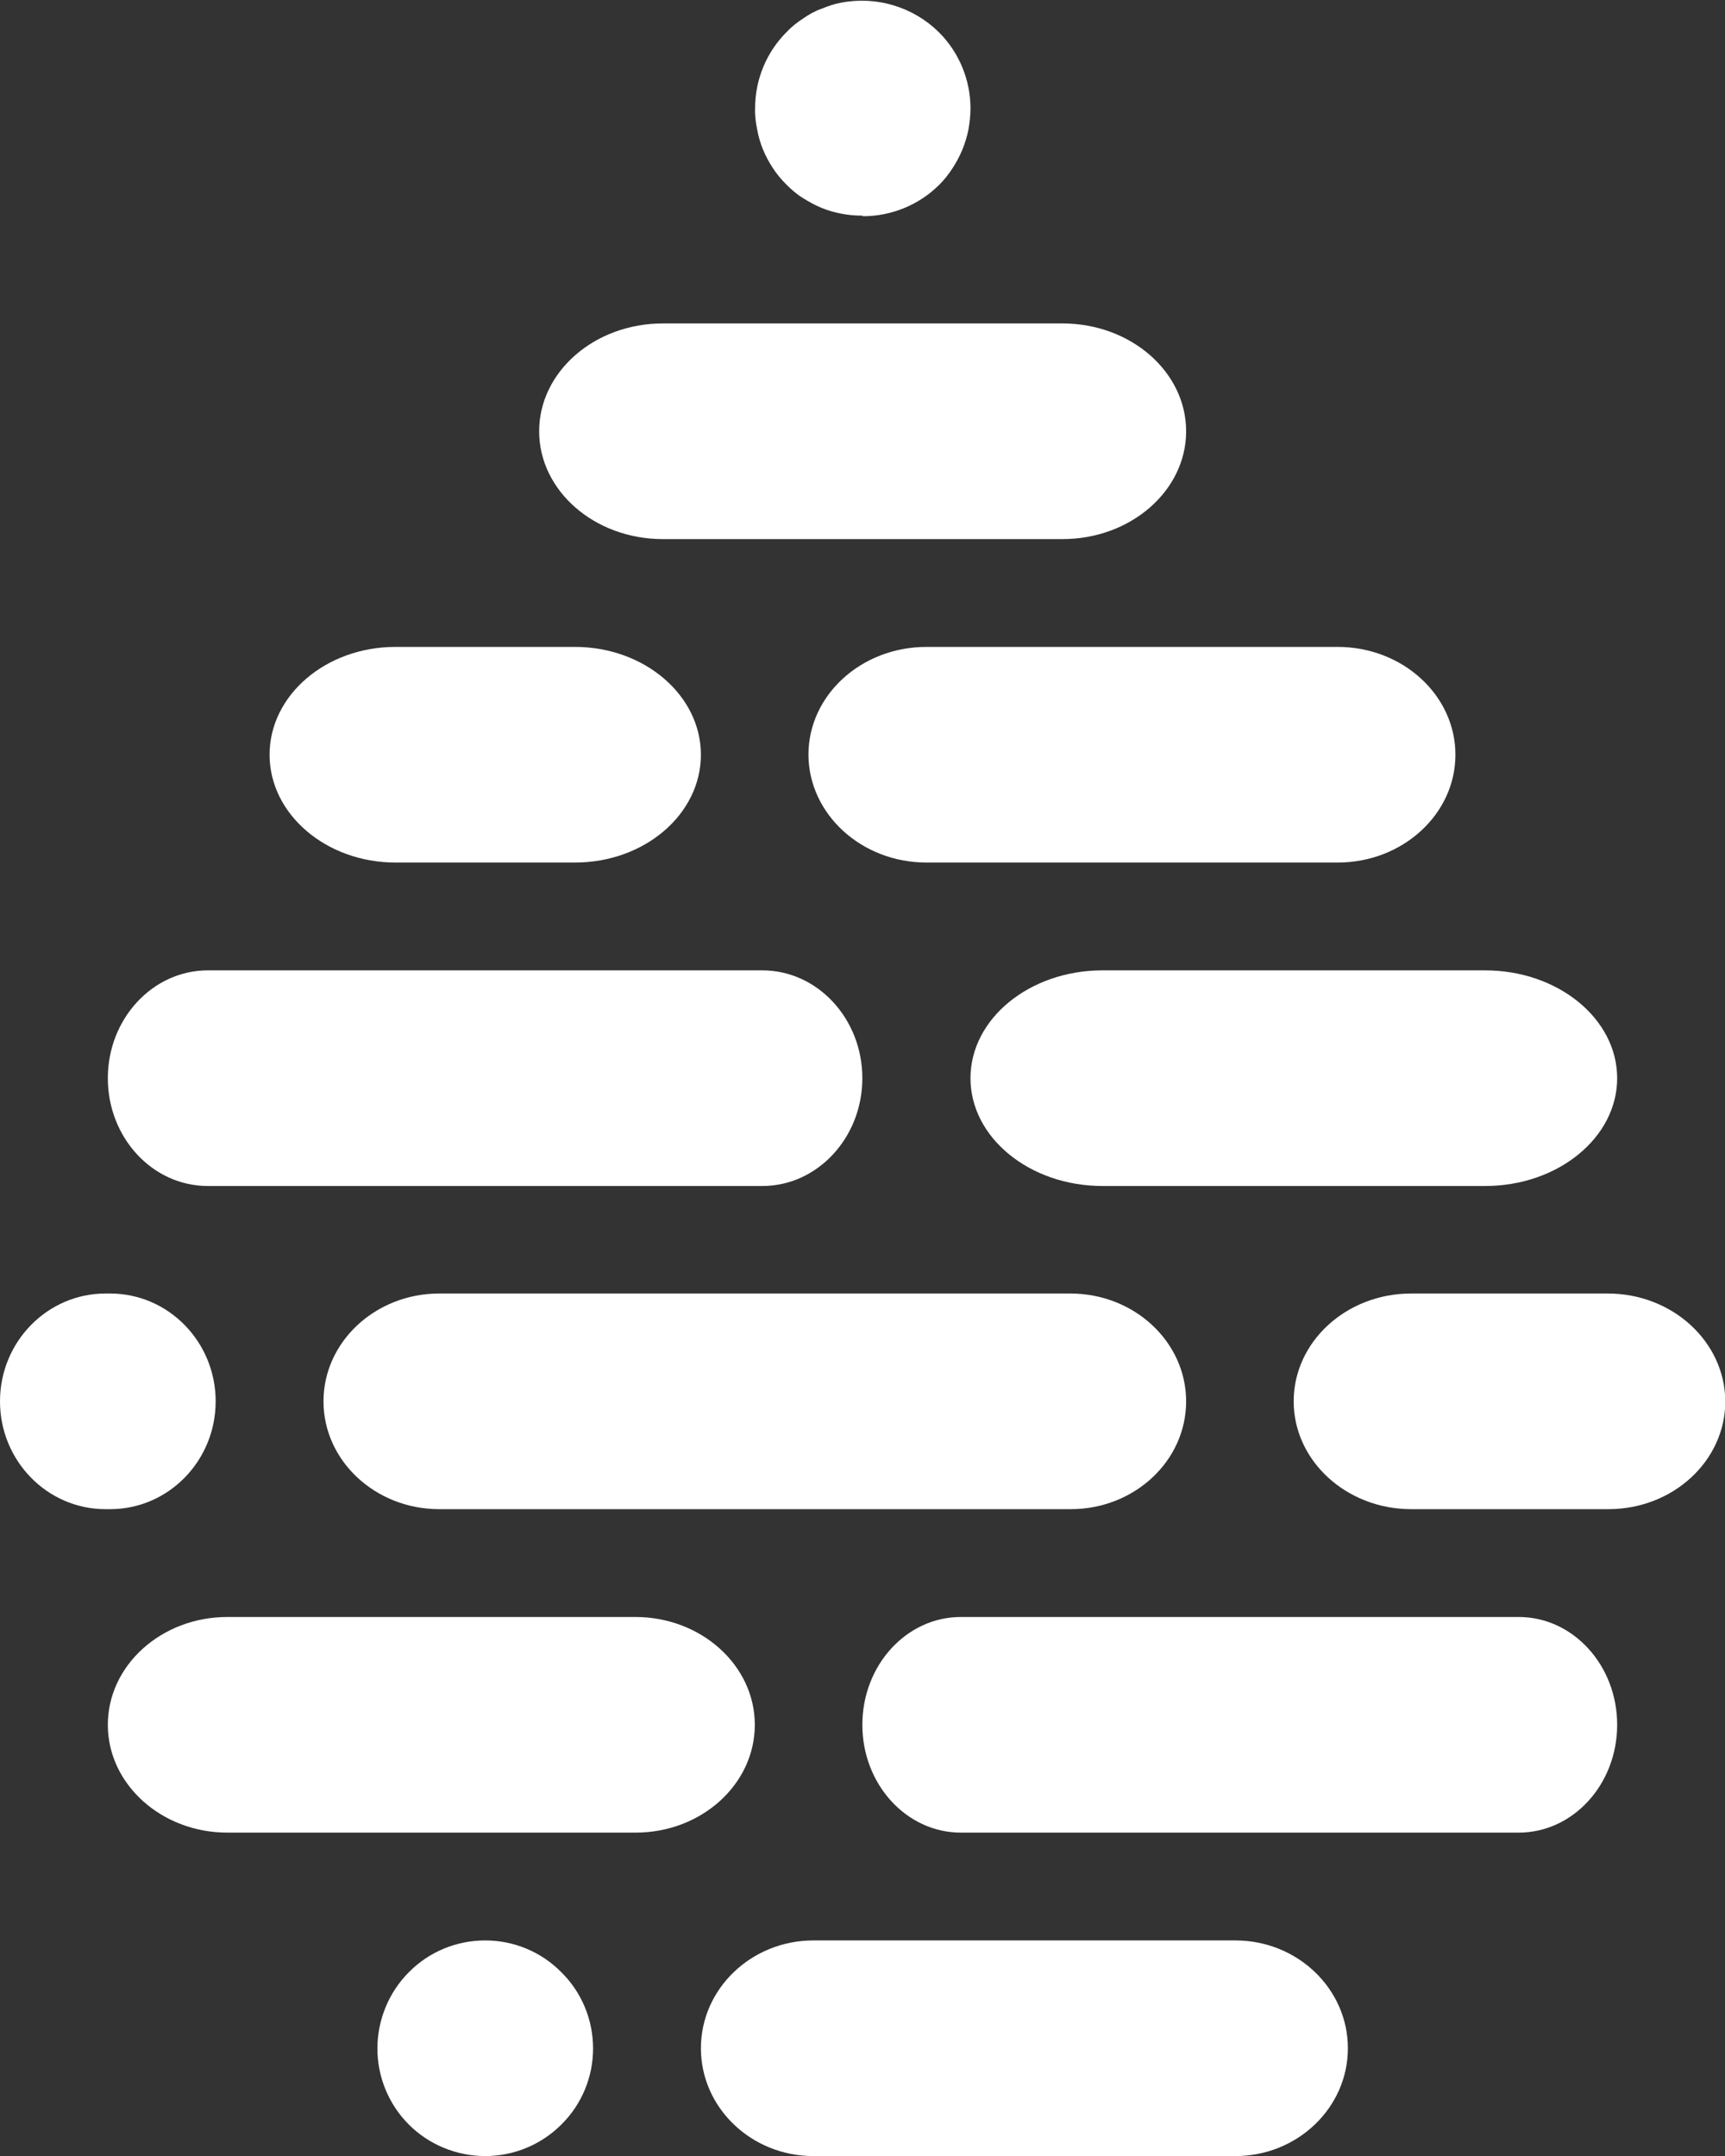
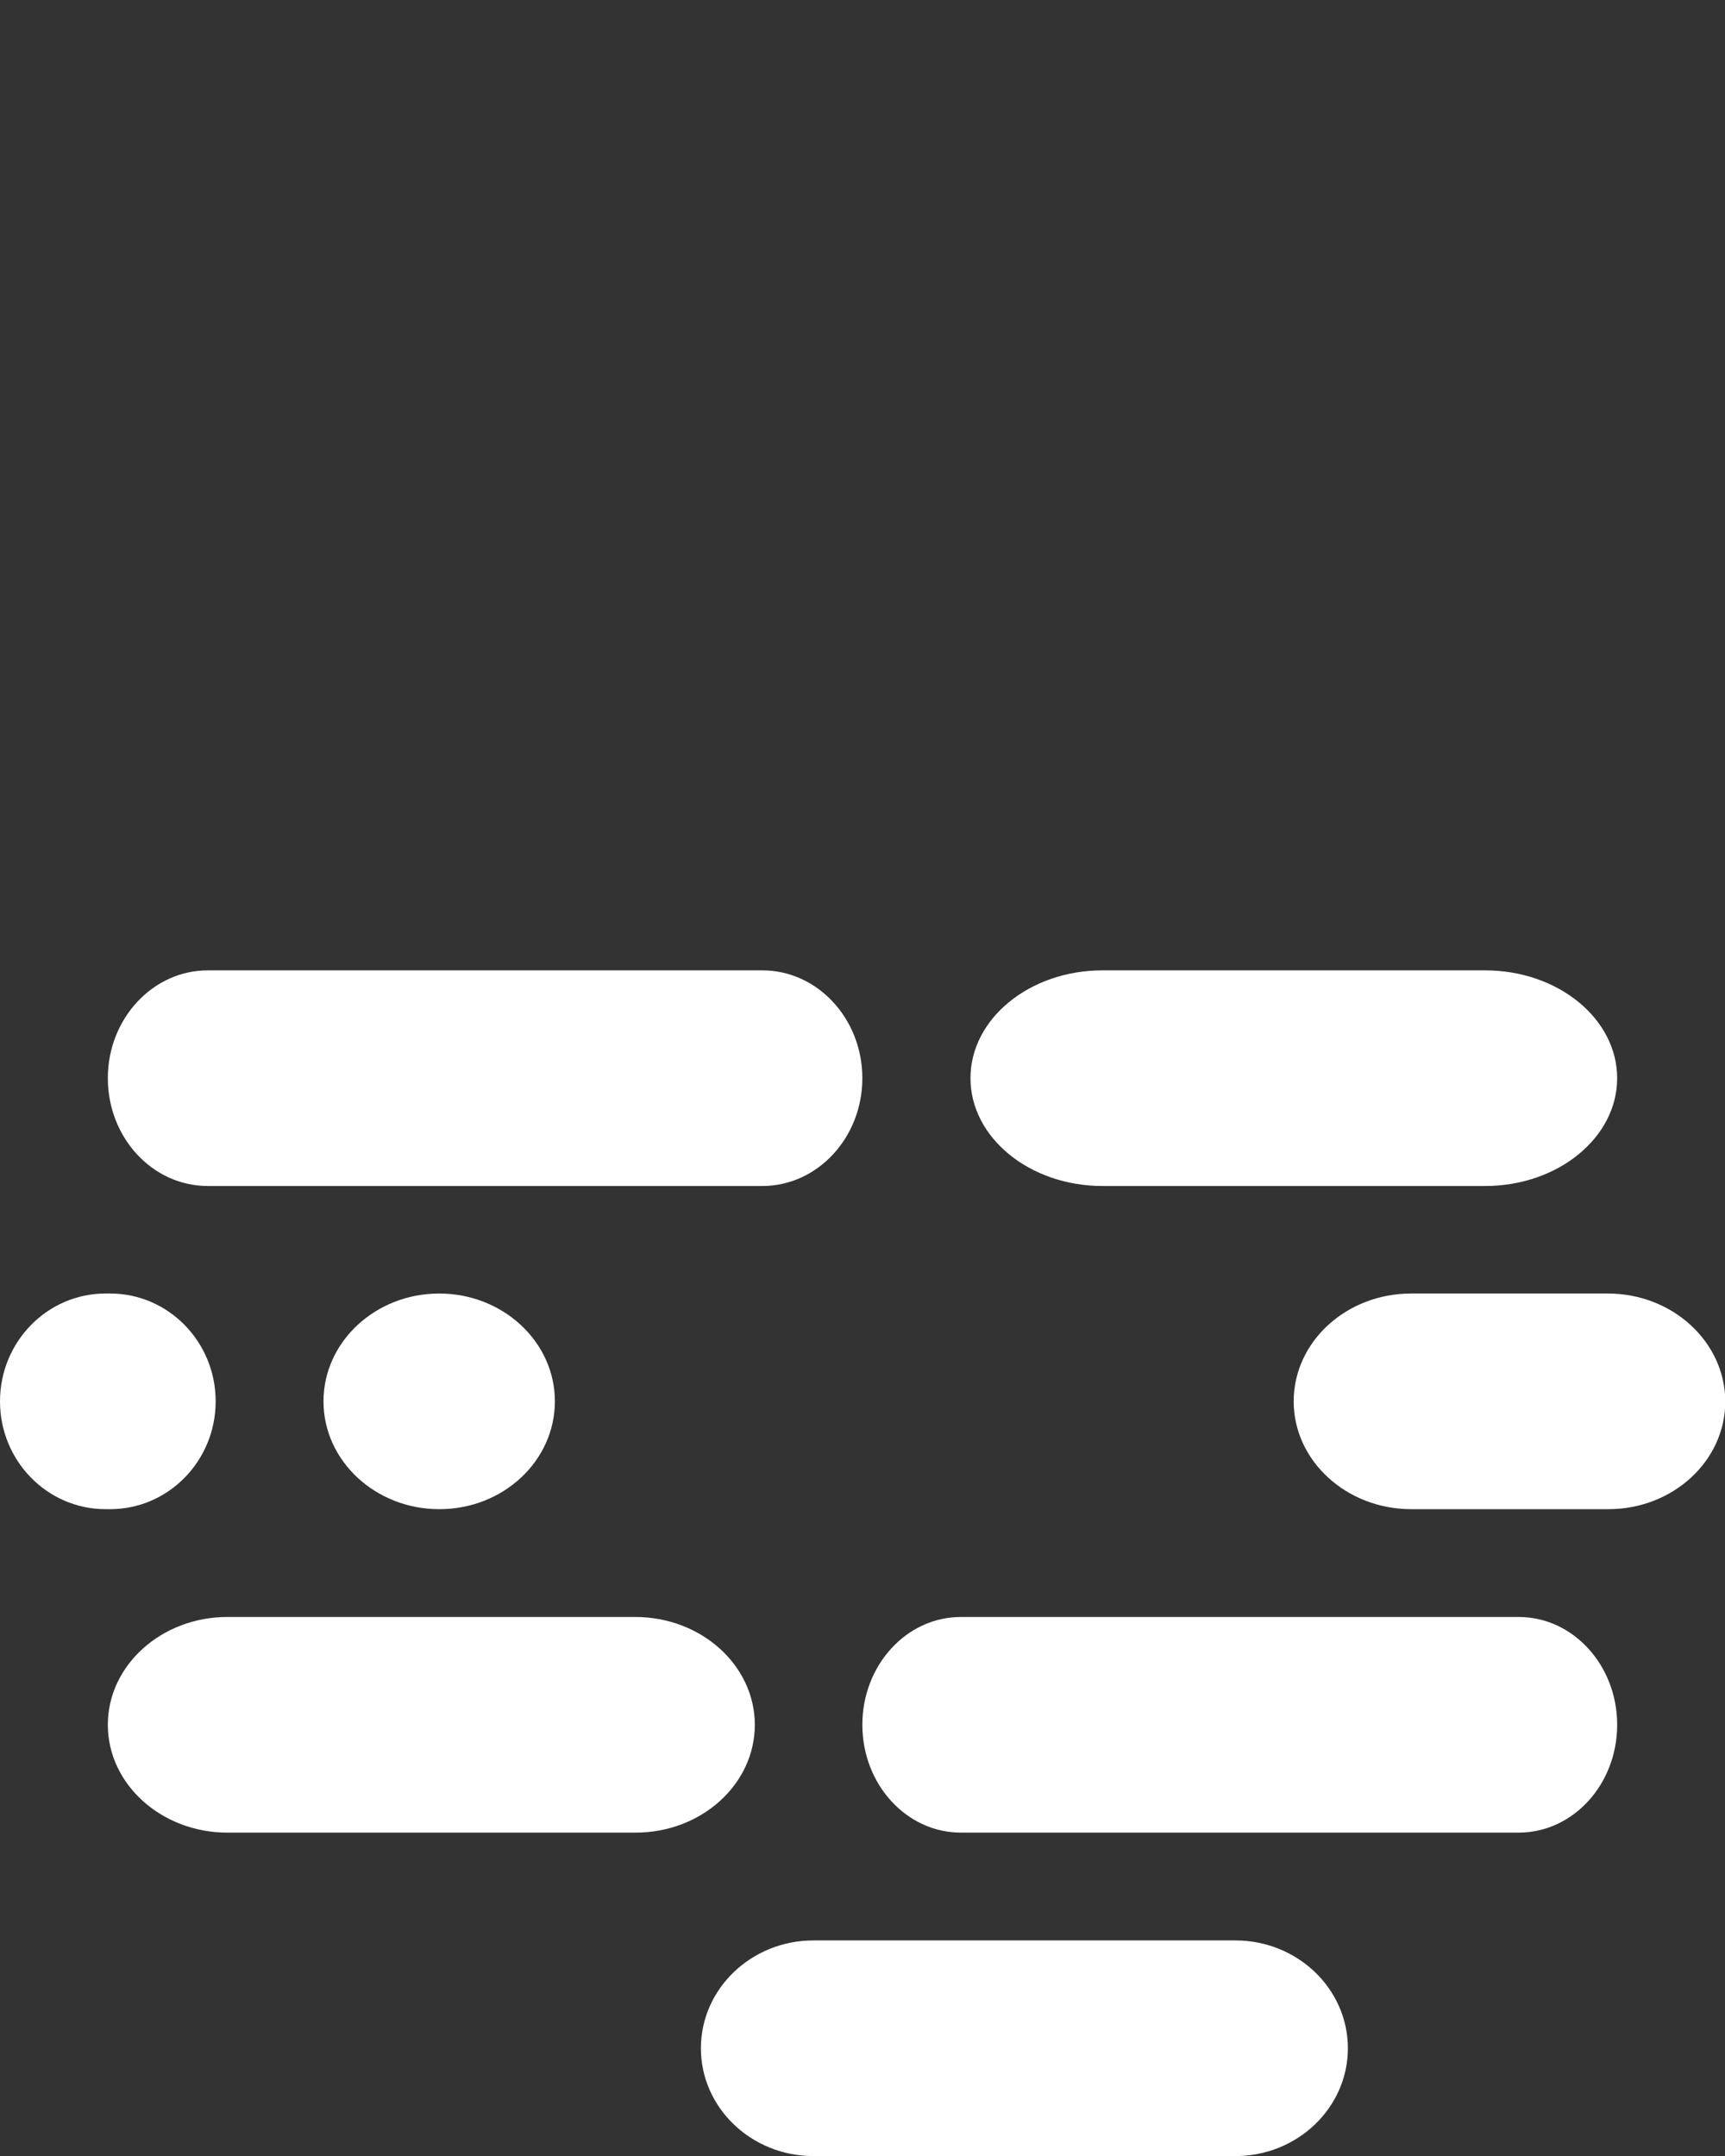
<svg xmlns="http://www.w3.org/2000/svg" id="Layer_2" data-name="Layer 2" viewBox="0 0 59.19 73.99">
  <rect x="0" y="0" width="59.19" height="73.99" fill="#333333" stroke="none" />
  <defs>
    <style>
      .cls-1 {
        fill: #fff;
        stroke-width: 0px;
      }
    </style>
  </defs>
  <g id="Layer_1-2" data-name="Layer 1">
    <g>
-       <path id="Path_156" data-name="Path 156" class="cls-1" d="M36.46,18.5h-13.72c-2.34,0-4.24-1.66-4.24-3.7,0-2.04,1.9-3.7,4.24-3.7h13.72c2.34,0,4.24,1.66,4.24,3.7,0,2.04-1.9,3.7-4.24,3.7Z" />
-       <path id="Path_157" data-name="Path 157" class="cls-1" d="M19.73,29.6h-6.16c-2.38,0-4.32-1.66-4.32-3.7,0-2.04,1.93-3.7,4.32-3.7h6.16c2.38,0,4.32,1.66,4.32,3.7,0,2.04-1.93,3.7-4.32,3.7Z" />
-       <path id="Path_158" data-name="Path 158" class="cls-1" d="M45.9,29.6h-14.11c-2.23,0-4.04-1.66-4.05-3.7,0-2.04,1.81-3.7,4.05-3.7h14.11c2.23,0,4.04,1.66,4.04,3.7,0,2.04-1.81,3.7-4.04,3.7Z" />
      <path id="Path_159" data-name="Path 159" class="cls-1" d="M26.16,40.7H7.13c-1.9,0-3.43-1.66-3.43-3.7,0-2.04,1.54-3.7,3.43-3.7h19.03c1.89,0,3.43,1.66,3.43,3.7,0,2.04-1.54,3.7-3.43,3.7Z" />
      <path id="Path_160" data-name="Path 160" class="cls-1" d="M50.96,40.7h-13.13c-2.5,0-4.53-1.66-4.53-3.7,0-2.04,2.03-3.7,4.53-3.7h13.13c2.5,0,4.53,1.66,4.53,3.7,0,2.04-2.03,3.7-4.53,3.7Z" />
      <path id="Path_161" data-name="Path 161" class="cls-1" d="M3.78,51.79h-.16c-2,0-3.62-1.66-3.62-3.7,0-2.04,1.62-3.7,3.62-3.7h.16c2,0,3.62,1.66,3.62,3.7,0,2.04-1.62,3.7-3.62,3.7Z" />
-       <path id="Path_162" data-name="Path 162" class="cls-1" d="M36.73,51.79H15.07c-2.19,0-3.97-1.66-3.97-3.7,0-2.04,1.78-3.7,3.97-3.7h21.66c2.19,0,3.97,1.66,3.97,3.7,0,2.04-1.77,3.7-3.96,3.7h0Z" />
+       <path id="Path_162" data-name="Path 162" class="cls-1" d="M36.73,51.79H15.07c-2.19,0-3.97-1.66-3.97-3.7,0-2.04,1.78-3.7,3.97-3.7c2.19,0,3.97,1.66,3.97,3.7,0,2.04-1.77,3.7-3.96,3.7h0Z" />
      <path id="Path_163" data-name="Path 163" class="cls-1" d="M55.17,51.79h-6.75c-2.22,0-4.03-1.66-4.03-3.7,0-2.04,1.8-3.7,4.03-3.7h6.75c2.22,0,4.02,1.66,4.03,3.7,0,2.04-1.79,3.7-4.01,3.7h0Z" />
      <path id="Path_164" data-name="Path 164" class="cls-1" d="M42.39,73.99h-14.48c-2.13,0-3.86-1.66-3.86-3.7,0-2.04,1.73-3.7,3.86-3.7h14.48c2.13,0,3.86,1.66,3.86,3.7,0,2.04-1.73,3.7-3.86,3.7Z" />
-       <path id="Path_171" data-name="Path 171" class="cls-1" d="M16.65,73.99c-.98,0-1.93-.39-2.62-1.08-.69-.69-1.08-1.63-1.08-2.61,0-.98.39-1.93,1.08-2.62.69-.7,1.63-1.09,2.62-1.09.98,0,1.92.39,2.61,1.09.7.69,1.09,1.63,1.09,2.62,0,.98-.39,1.92-1.09,2.61-.69.69-1.63,1.08-2.61,1.08Z" />
      <path id="Path_172" data-name="Path 172" class="cls-1" d="M21.8,62.89H7.8c-2.26,0-4.1-1.66-4.1-3.7,0-2.04,1.84-3.7,4.1-3.7h14c2.26,0,4.1,1.66,4.1,3.7,0,2.04-1.83,3.7-4.09,3.7Z" />
      <path id="Path_173" data-name="Path 173" class="cls-1" d="M52.11,62.89h-19.14c-1.87,0-3.38-1.66-3.38-3.7,0-2.04,1.51-3.7,3.38-3.7h19.14c1.87,0,3.38,1.66,3.38,3.7,0,2.04-1.51,3.7-3.38,3.7Z" />
-       <path id="Path_155" data-name="Path 155" class="cls-1" d="M29.59,7.4c-.25,0-.49-.02-.73-.07-.23-.04-.46-.11-.68-.2-.22-.09-.43-.21-.64-.34-.21-.13-.39-.29-.56-.46-.17-.17-.33-.36-.46-.56-.13-.2-.25-.42-.34-.64-.09-.22-.16-.46-.2-.69-.05-.24-.08-.49-.07-.73,0-.98.39-1.92,1.08-2.61.17-.18.36-.33.56-.46.2-.14.41-.26.64-.34.22-.09.45-.17.68-.21,1.22-.23,2.47.15,3.35,1.02.69.69,1.08,1.63,1.08,2.61,0,.25-.03.49-.07.73-.05.24-.12.47-.21.69-.09.22-.21.44-.34.64-.13.2-.28.39-.45.56-.69.69-1.64,1.08-2.62,1.08Z" />
    </g>
  </g>
</svg>